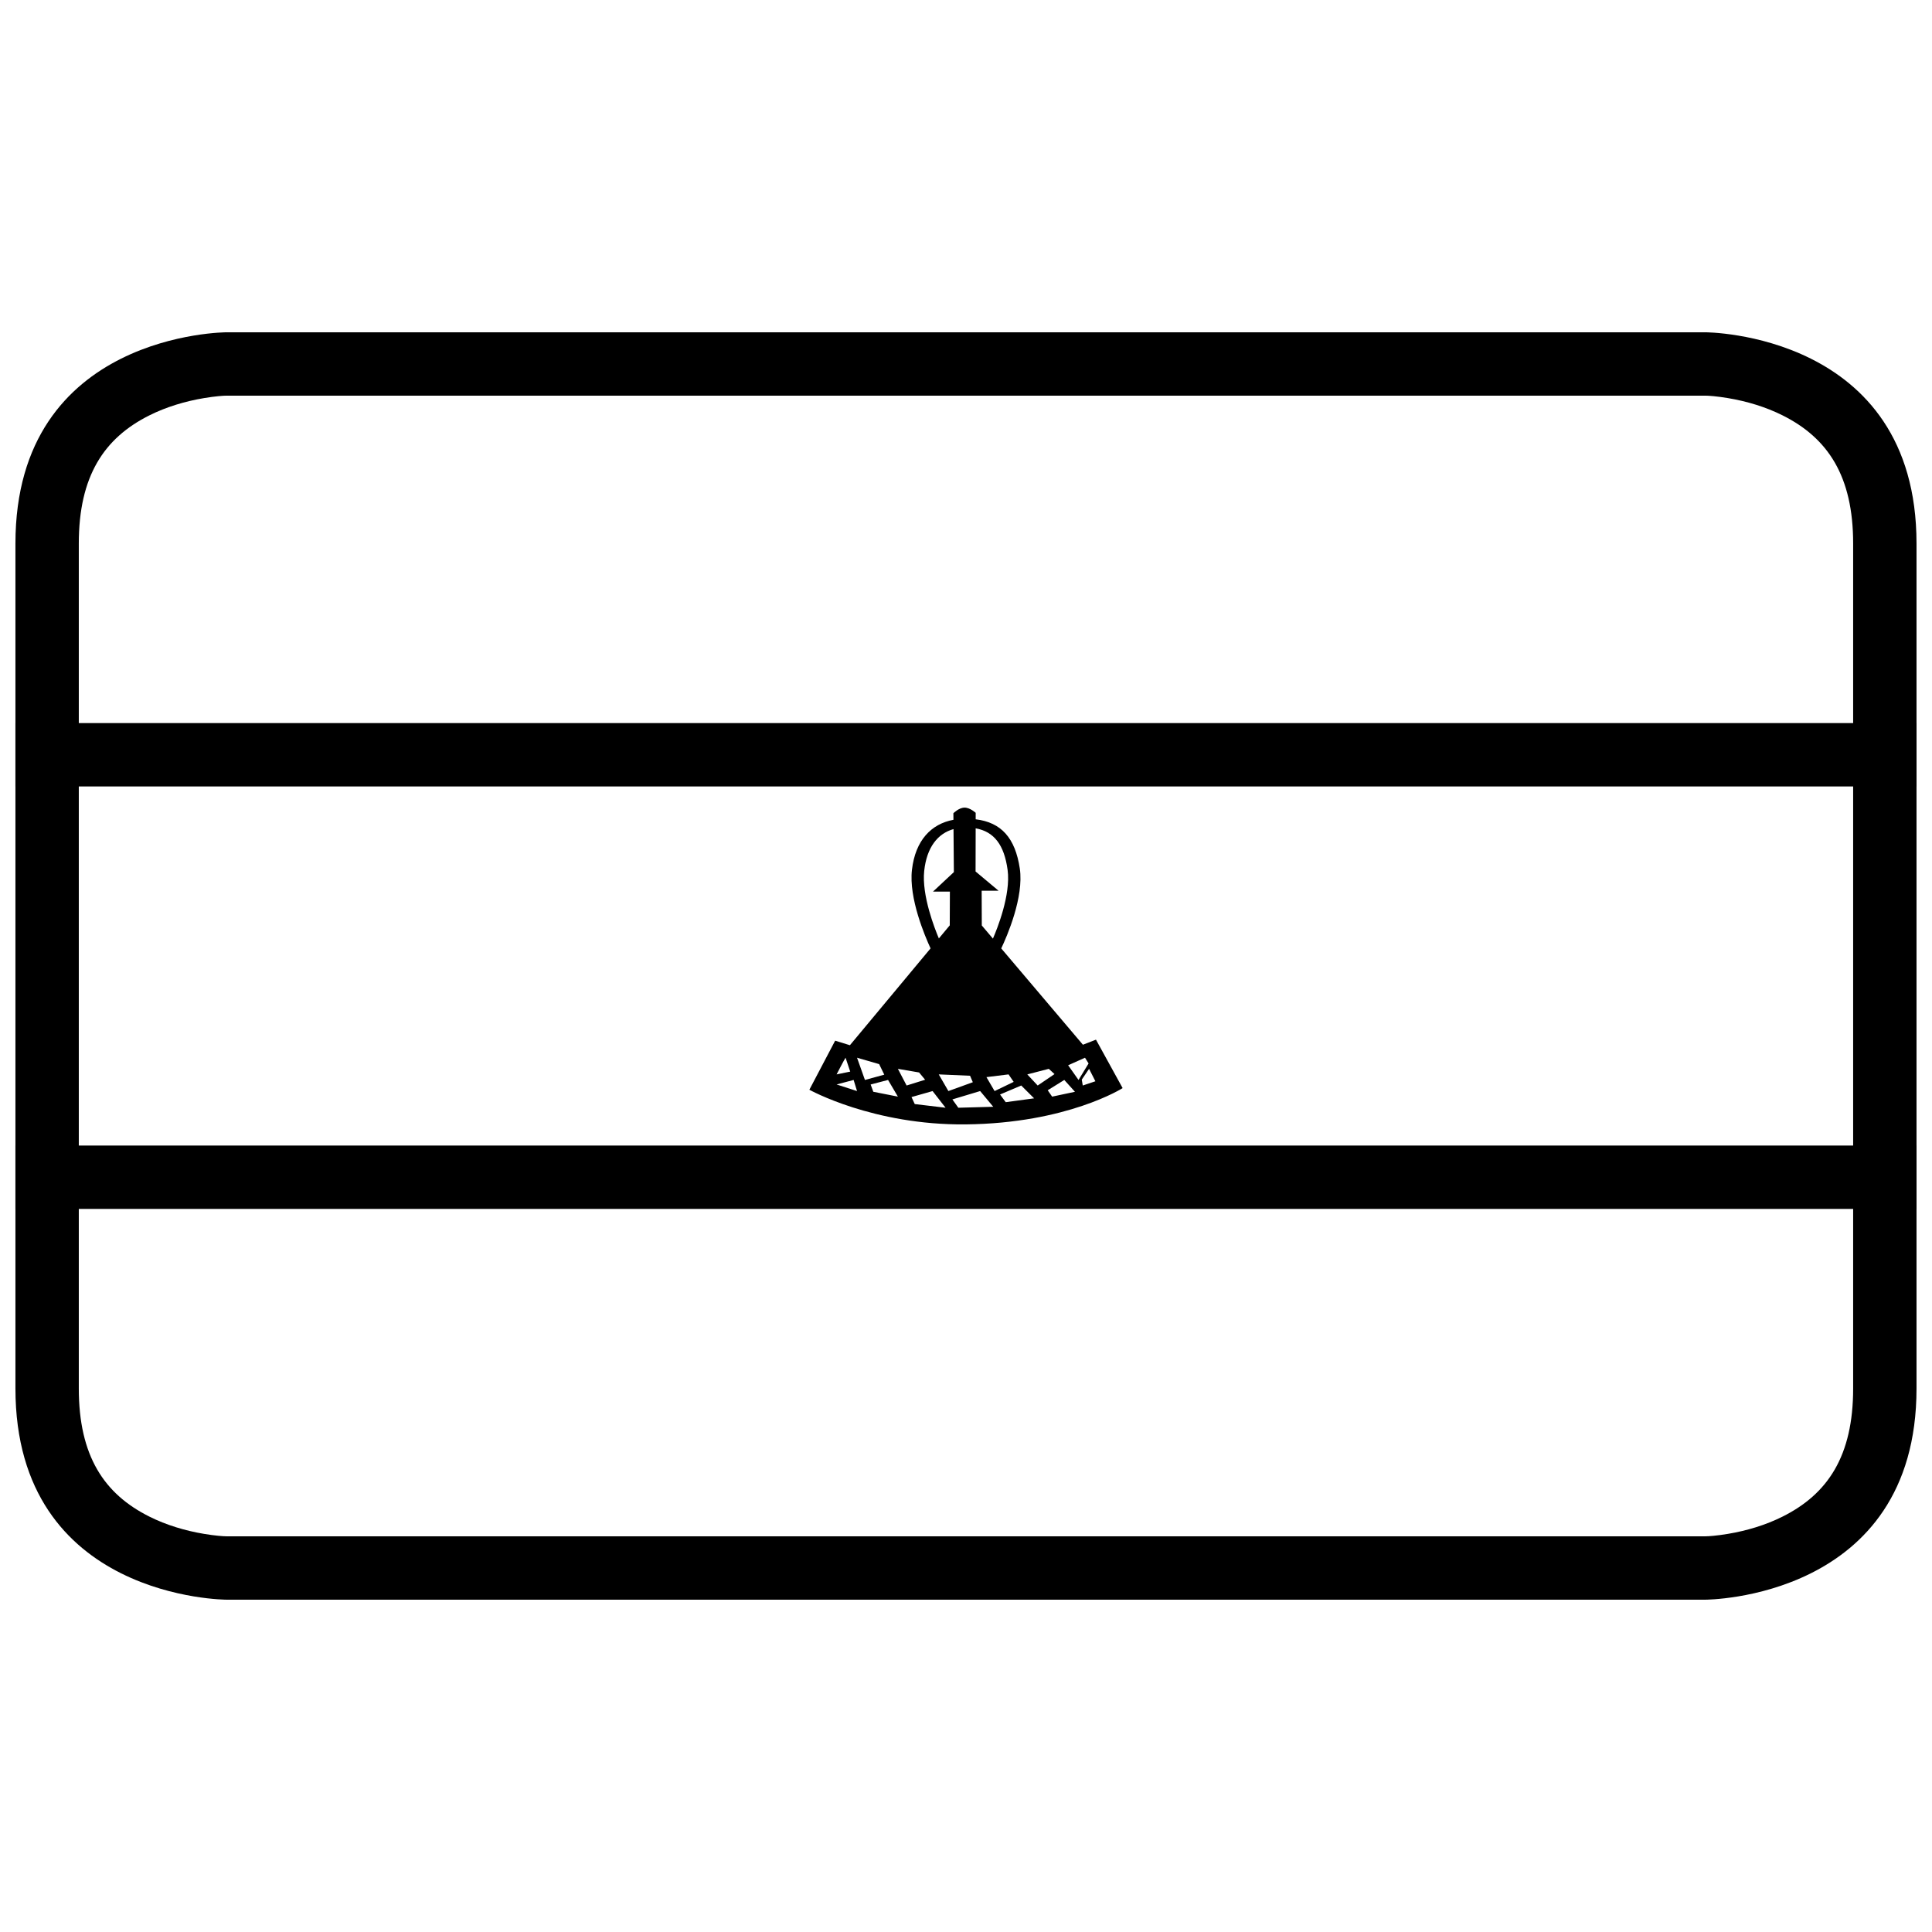
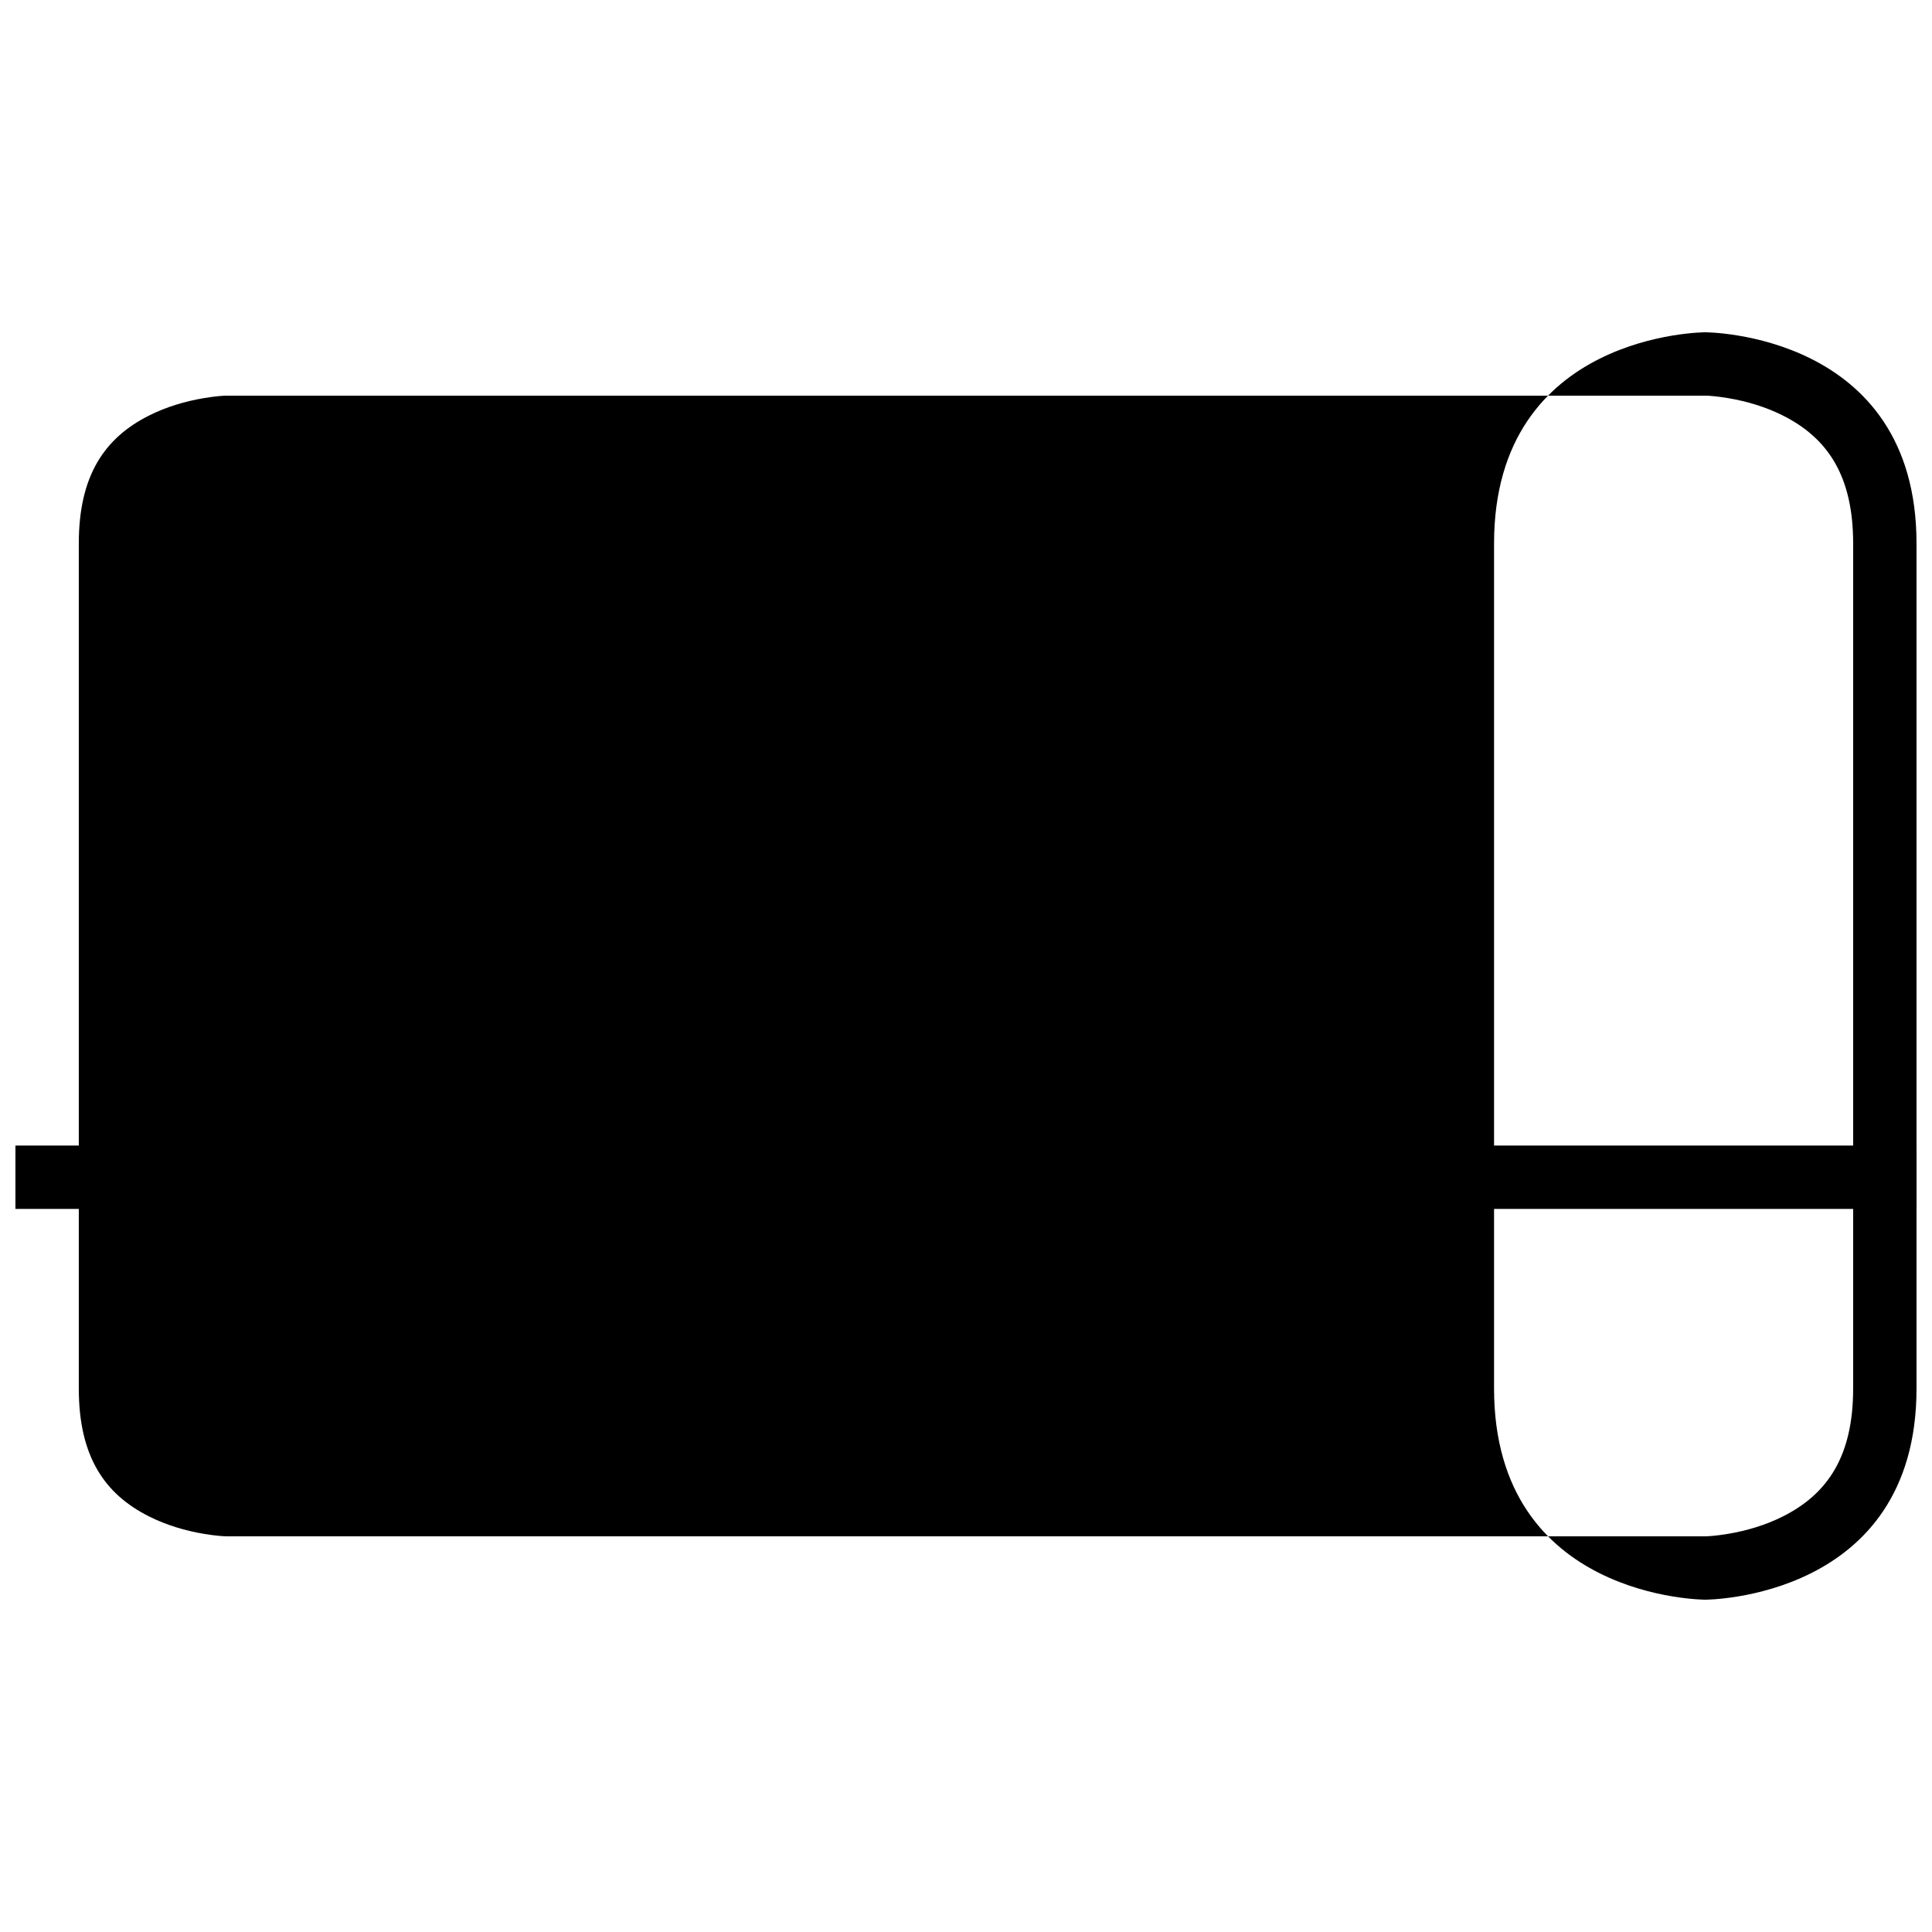
<svg xmlns="http://www.w3.org/2000/svg" width="800px" height="800px" version="1.1" viewBox="144 144 512 512">
  <defs>
    <clipPath id="c">
      <path d="m148.09 232h503.81v336h-503.81z" />
    </clipPath>
    <clipPath id="b">
      <path d="m148.09 447h503.81v18h-503.81z" />
    </clipPath>
    <clipPath id="a">
      <path d="m148.09 335h503.81v18h-503.81z" />
    </clipPath>
  </defs>
  <path d="m409.34 395.34c1.52-3.211 6.055-13.617 4.914-21.195-1.211-8.055-4.891-12.207-11.688-13.023l0.004-1.719s-1.512-1.402-2.992-1.375c0 0 1.48-0.027 0 0s-2.922 1.488-2.922 1.488l0.016 1.738c-5.852 1.09-10.082 5.391-10.996 13.258-0.875 7.481 3.465 17.645 4.934 20.82l-21.375 25.664-3.91-1.203-6.836 13s16.906 9.441 41.449 9.184c26.938-0.285 41.57-9.617 41.57-9.617l-7.062-12.836-3.461 1.34zm-16.531-2.644c-1.062-2.504-4.574-11.379-3.887-17.875 0.672-6.328 3.629-9.941 7.769-11.102l0.094 11.402-5.527 5.16h4.473l-0.035 8.949zm9.754-29.18c4.887 0.875 7.559 4.394 8.461 10.992 0.902 6.613-2.809 15.758-3.887 18.23l-2.949-3.477-0.035-9.215h4.473l-6.09-5.098zm30.055 63.738 1.672 3.293-3.344 1.125-0.266-1.559zm-1.078-2.945 0.945 1.52-2.664 4.371-2.75-3.894zm-5.492 5.891-4.391 2.731 1.172 1.688 6.047-1.285zm-9.805-1.473 2.754 2.945 4.465-3.027-1.52-1.391zm-1.605 2.945-5.613 2.379 1.504 2.039 7.519-1.02zm-9.223-2.223 2.164 3.695 5.055-2.434-1.355-1.984zm-9.023 5.906 1.574 2.207 9.254-0.254-3.469-4.164zm-3.613-6.629 2.555 4.418 6.473-2.344-0.73-1.715zm-7.219 6.008 0.859 1.855 8.168 0.973-3.441-4.418zm-3.609-7.481 2.309 4.418 4.91-1.527-1.602-1.926zm-7.219 4.152 0.703 1.926 6.516 1.285-2.606-4.418zm-3.609-7.098 2.094 5.891 5.125-1.398-1.359-2.797zm-0.902 5.891-4.512 1.195 5.414 1.75zm-2.137-5.891c-0.285 0.367-2.375 4.418-2.375 4.418l3.609-0.738z" fill-rule="evenodd" />
  <g clip-path="url(#c)">
-     <path d="m204.07 232.06h391.85s55.977 0 55.977 55.977v223.92c0 55.977-55.977 55.977-55.977 55.977h-391.85s-55.98 0-55.98-55.977v-223.92c0-55.977 55.98-55.977 55.98-55.977zm0 16.793c-0.879 0-3.035 0.152-5.988 0.645-5.012 0.836-10 2.332-14.492 4.578-11.992 5.996-18.707 16.07-18.707 33.961v223.92c0 17.895 6.715 27.965 18.707 33.961 4.492 2.246 9.48 3.742 14.492 4.578 2.953 0.492 5.109 0.645 5.988 0.645h391.85c0.875 0 3.031-0.152 5.984-0.645 5.016-0.836 10-2.332 14.492-4.578 11.992-5.996 18.707-16.066 18.707-33.961v-223.92c0-17.891-6.715-27.965-18.707-33.961-4.492-2.246-9.477-3.742-14.492-4.578-2.953-0.492-5.109-0.645-5.984-0.645z" fill-rule="evenodd" />
+     <path d="m204.07 232.06h391.85s55.977 0 55.977 55.977v223.92c0 55.977-55.977 55.977-55.977 55.977s-55.98 0-55.98-55.977v-223.92c0-55.977 55.98-55.977 55.98-55.977zm0 16.793c-0.879 0-3.035 0.152-5.988 0.645-5.012 0.836-10 2.332-14.492 4.578-11.992 5.996-18.707 16.07-18.707 33.961v223.92c0 17.895 6.715 27.965 18.707 33.961 4.492 2.246 9.48 3.742 14.492 4.578 2.953 0.492 5.109 0.645 5.988 0.645h391.85c0.875 0 3.031-0.152 5.984-0.645 5.016-0.836 10-2.332 14.492-4.578 11.992-5.996 18.707-16.066 18.707-33.961v-223.92c0-17.891-6.715-27.965-18.707-33.961-4.492-2.246-9.477-3.742-14.492-4.578-2.953-0.492-5.109-0.645-5.984-0.645z" fill-rule="evenodd" />
  </g>
  <g clip-path="url(#b)">
    <path d="m148.09 447.58h503.81v16.793h-503.81z" fill-rule="evenodd" />
  </g>
  <g clip-path="url(#a)">
-     <path d="m148.09 335.62h503.81v16.793h-503.81z" fill-rule="evenodd" />
-   </g>
+     </g>
</svg>